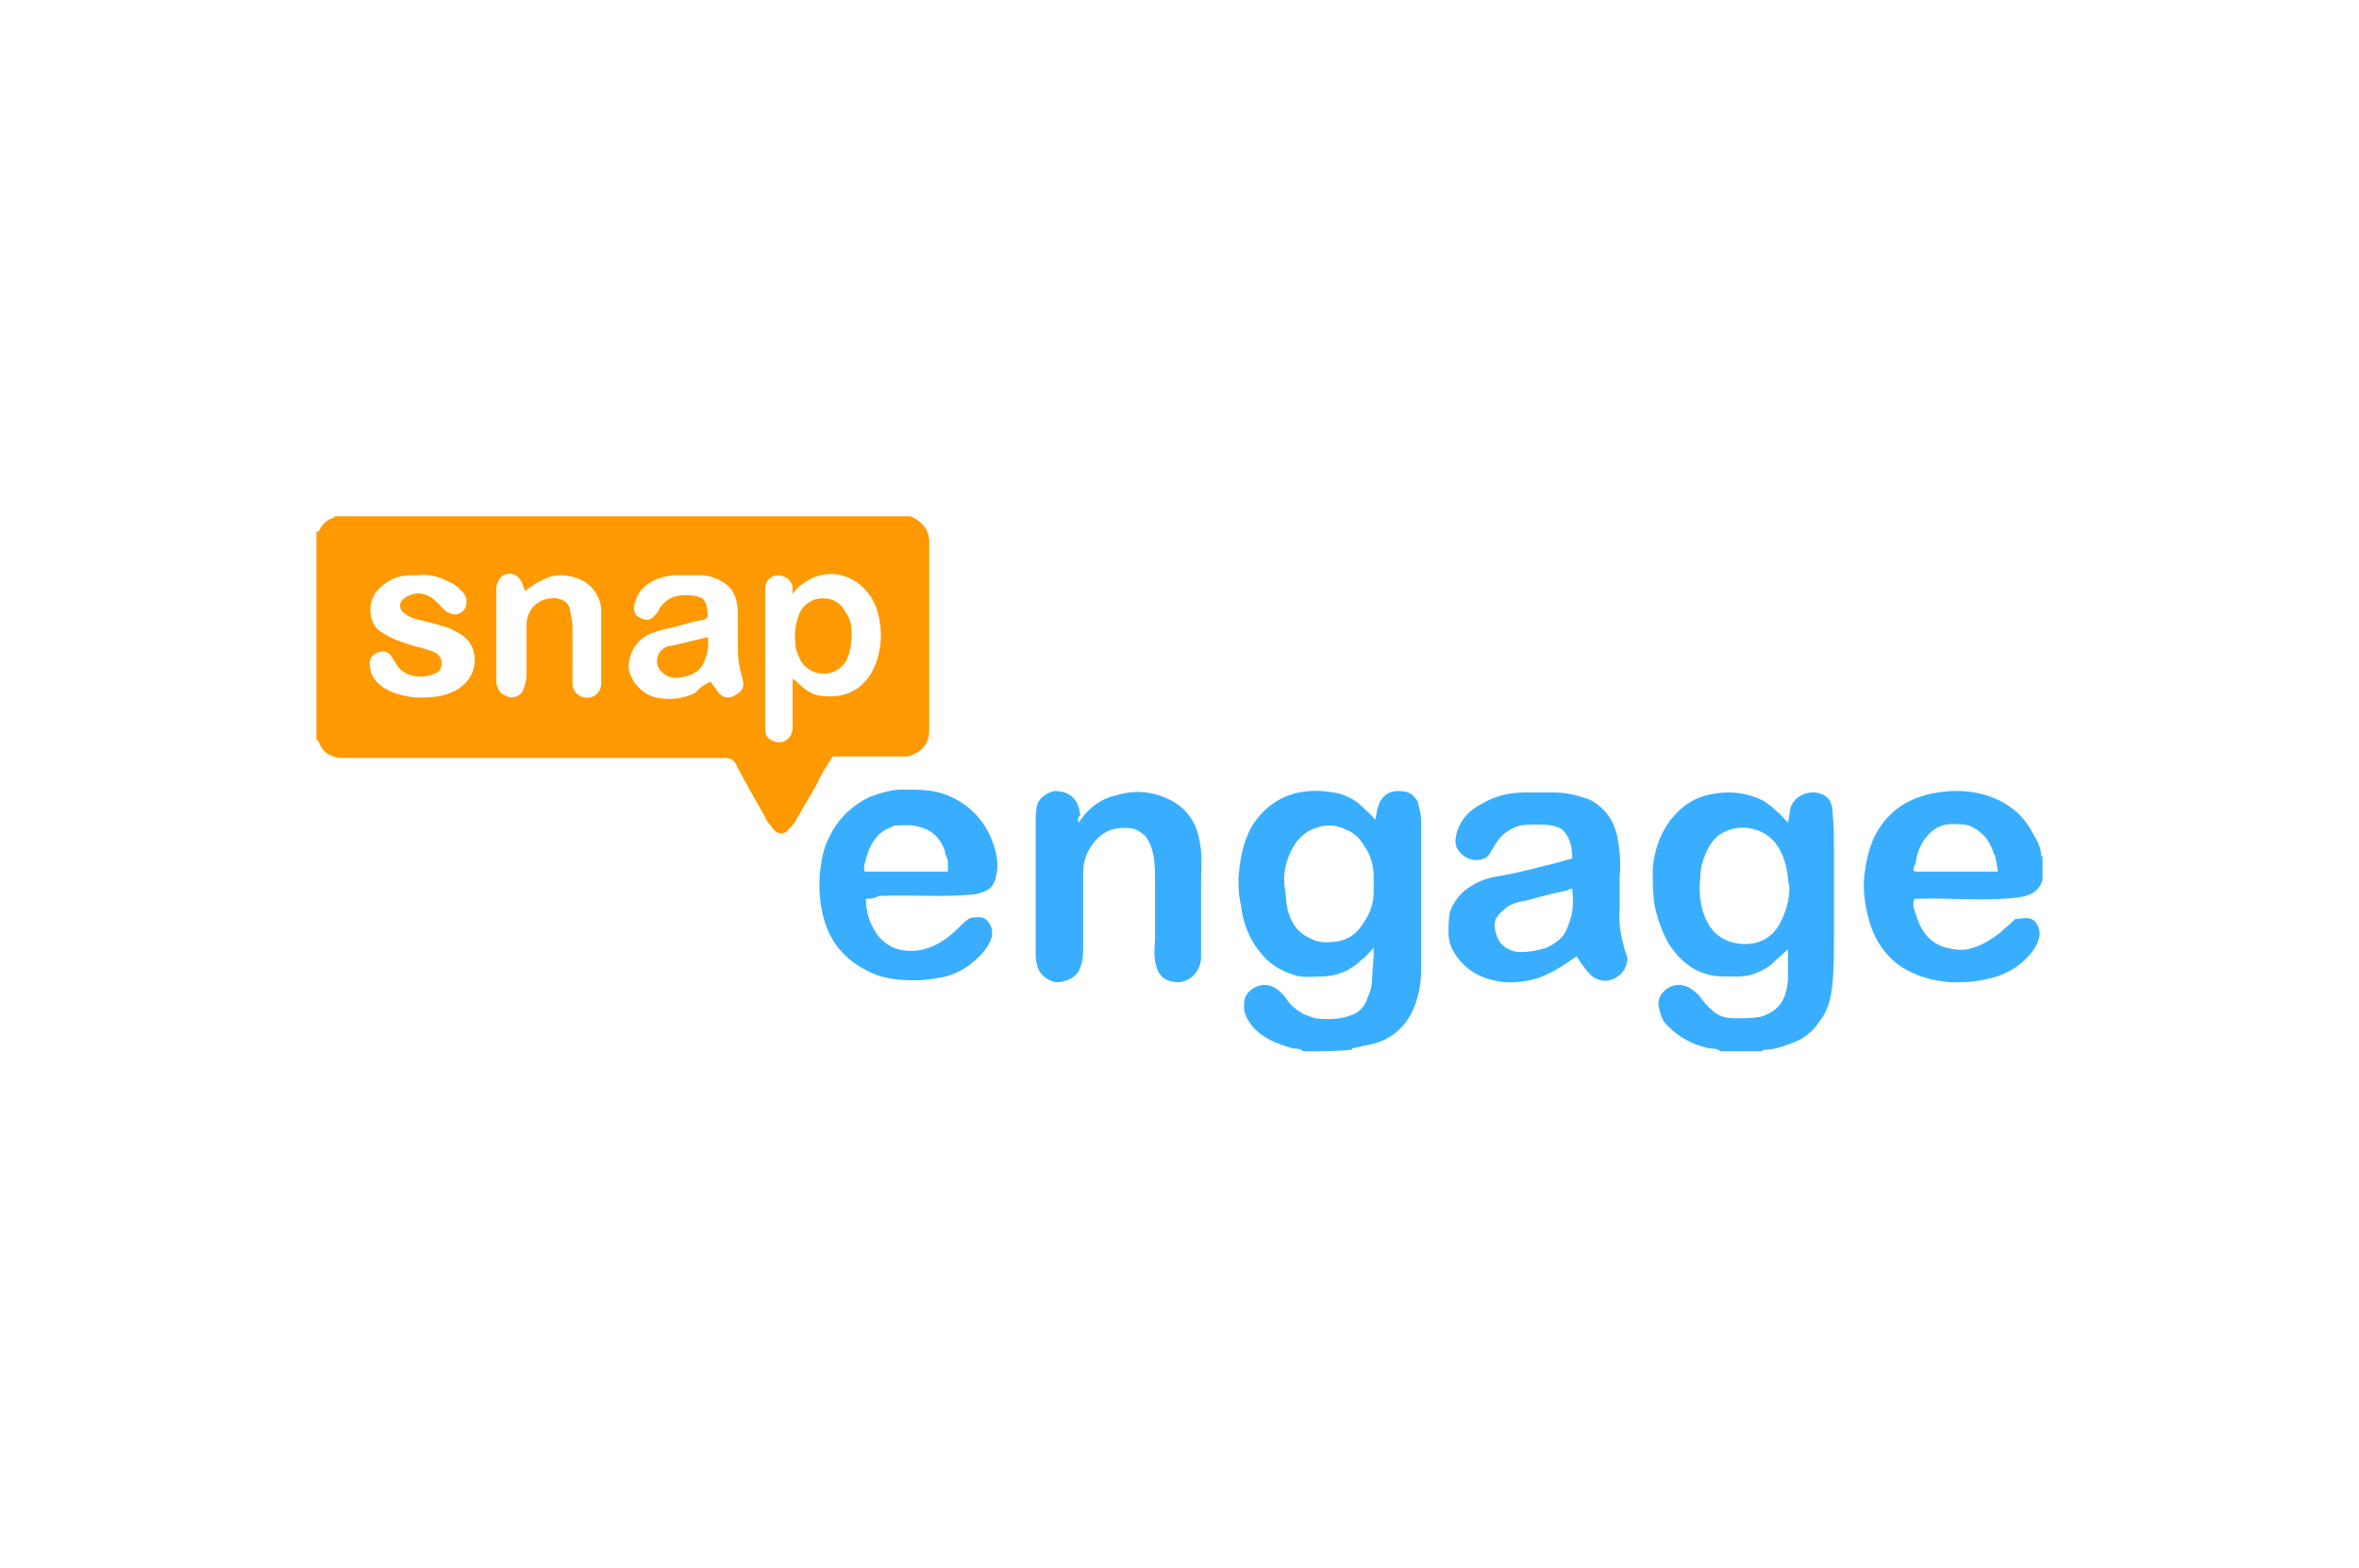
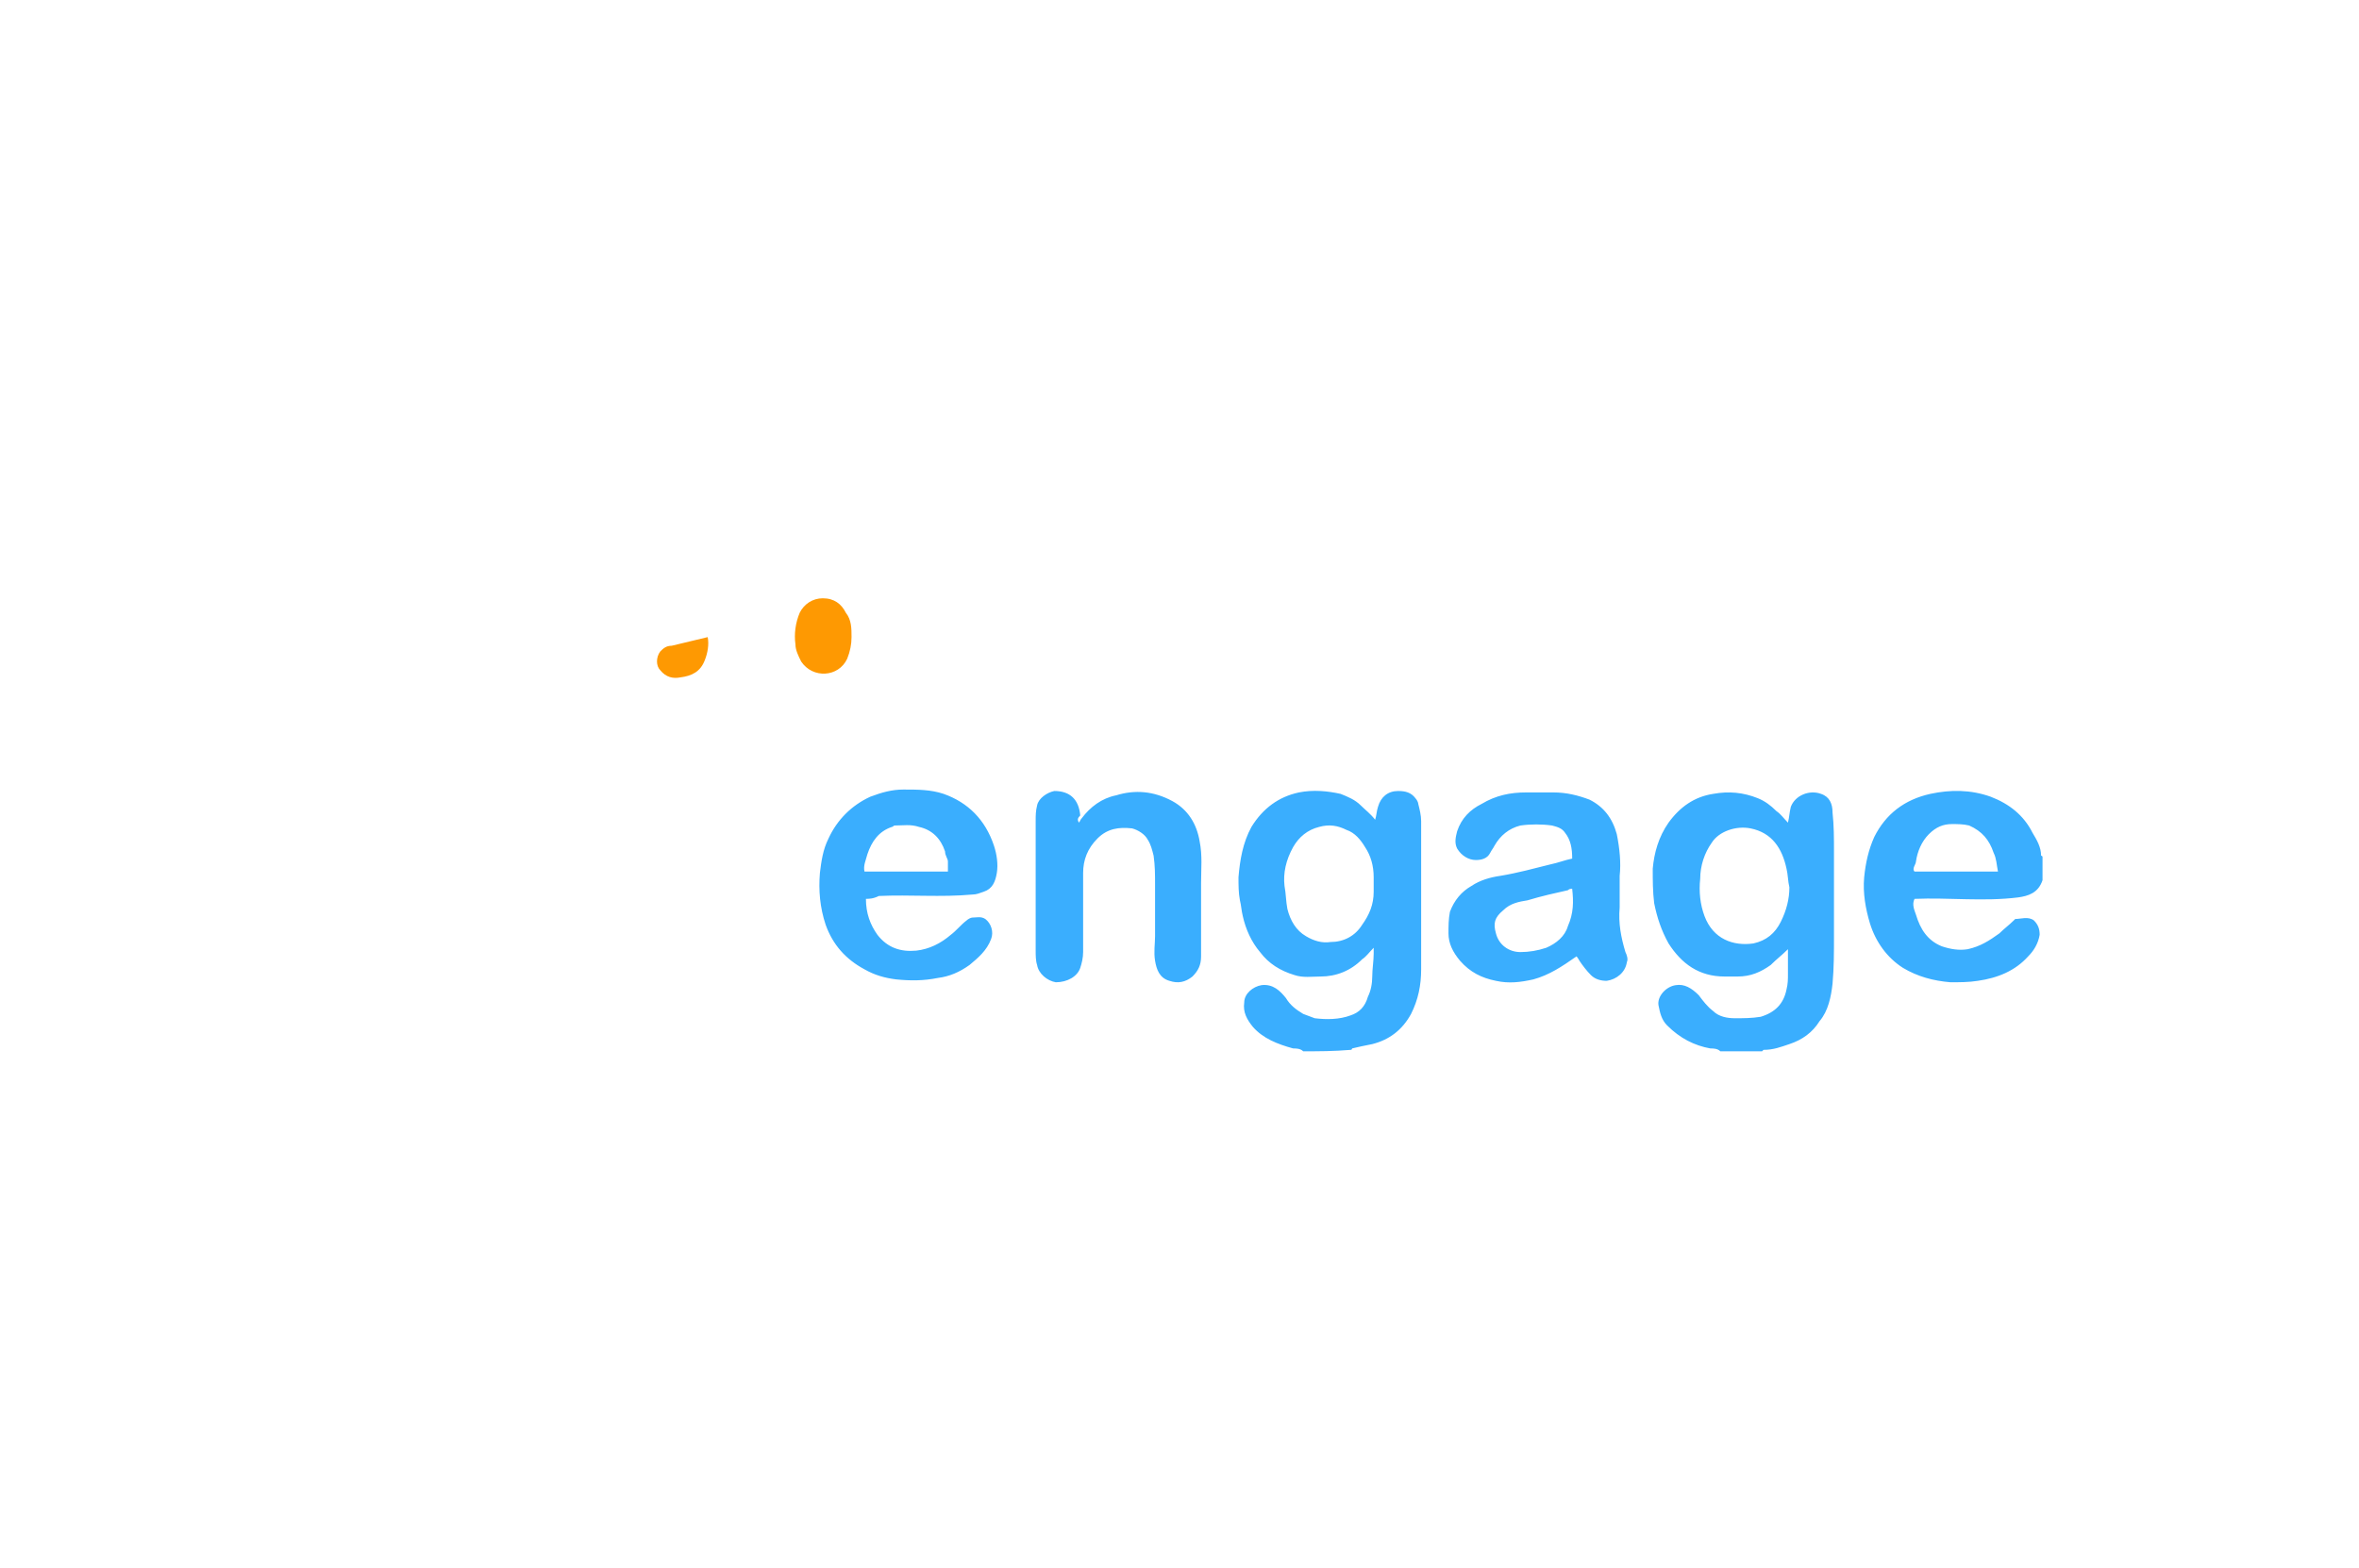
<svg xmlns="http://www.w3.org/2000/svg" id="Layer_1" viewBox="0 0 164 109">
  <style>.st0{fill:#fe9902}.st1{fill:#3aaefe}</style>
-   <path class="st0" d="M63.3 35.9c.9.4 1.3 1 1.3 1.8v13.1c0 .8-.4 1.4-1.2 1.7-.2.1-.4.1-.6.1H57.9c-.4.6-.8 1.2-1.1 1.9-.5.9-1 1.7-1.5 2.6-.2.3-.4.5-.6.7-.2.2-.5.2-.8 0-.2-.2-.3-.4-.5-.6-.7-1.3-1.5-2.6-2.2-4-.2-.4-.4-.5-.9-.5H24c-.3 0-.6 0-.8-.1-.4-.1-.8-.4-1-.9 0-.1-.1-.2-.2-.3V37c.1 0 .1-.1.2-.1.2-.5.6-.8 1-.9l.1-.1h40zm-8.2 11.3c.2.1.4.3.5.4.5.5 1.1.8 1.7.8 1.9.2 3.2-.9 3.7-2.6.3-1 .3-1.9.1-2.9s-.7-1.8-1.5-2.4c-1.2-.8-2.6-.8-3.8.1-.3.2-.5.4-.7.7v-.2-.2c0-.6-.6-.9-1-.9-.5 0-.9.4-.9.9v9.9c0 .3.2.6.5.7.6.3 1.3 0 1.4-.8v-.8-2.7zm-5.7.2c.2.3.4.5.5.7.3.4.7.5 1.1.3.6-.3.8-.6.6-1.3-.2-.6-.3-1.3-.3-1.9V43c0-.4 0-.8-.1-1.2-.1-.5-.4-1-.9-1.3s-1-.5-1.6-.5h-1.9c-.8.1-1.5.3-2.1.9-.3.3-.5.7-.6 1.2-.1.4.1.8.5.9.4.2.7.1 1-.3.1-.1.2-.2.2-.3.5-.9 1.4-1.1 2.3-1 .9.1 1 .4 1.1 1.2 0 .3 0 .4-.3.5-.7.1-1.3.3-2 .5-.5.1-1 .2-1.5.4-1 .3-1.7 1.3-1.7 2.4.1 1 1 1.9 1.9 2.1 1 .2 1.8.1 2.7-.3.3-.3.6-.6 1.1-.8zm-12.9-6.3c-.1-.3-.2-.7-.5-1-.5-.4-1.2-.2-1.4.4-.1.2-.1.4-.1.6v6.1c0 .2 0 .4.1.6.1.4.5.6.9.7.4 0 .8-.2.9-.6.1-.3.2-.6.2-.9v-3.5c0-1 .7-2 2.1-1.9.5.1.8.3.9.7.1.5.2.9.2 1.4v3.9c.1.8.9 1.1 1.5.8.3-.2.5-.5.5-.9v-5c0-1-.7-2-1.7-2.3-.8-.3-1.7-.3-2.5.2-.3.1-.7.4-1.1.7zM29 40h-.5c-.9 0-1.7.4-2.3 1.1-.7.8-.6 2.4.4 2.9.6.4 1.2.6 1.8.8.6.2 1.3.3 1.9.6.3.2.4.4.4.7 0 .3-.1.6-.4.7-.8.4-2.2.4-2.8-.7-.1-.2-.2-.3-.3-.5-.2-.3-.6-.4-1-.2-.3.1-.5.4-.5.7 0 .6.2 1.1.7 1.5.7.6 1.6.8 2.5.9.6 0 1.1 0 1.7-.1.8-.2 1.5-.5 2-1.2.4-.6.5-1.3.3-2s-.8-1.1-1.4-1.4-1.3-.4-1.9-.6c-.5-.1-1-.2-1.4-.5-.5-.3-.5-.8-.1-1.1.4-.3.9-.4 1.3-.3.5.1.8.4 1.1.7.2.2.4.5.7.6.5.3 1.1 0 1.2-.5.1-.4 0-.7-.3-1-.2-.2-.5-.5-.8-.6-.7-.4-1.5-.6-2.3-.5z" />
  <path class="st1" d="M90.6 73.1c-.2-.2-.5-.2-.7-.2-1.1-.3-2.1-.7-2.8-1.5-.4-.5-.7-1-.6-1.7 0-.6.6-1.1 1.2-1.2.8-.1 1.3.4 1.7.9.3.5.7.8 1.2 1.1.3.1.5.2.8.3.8.1 1.7.1 2.5-.2.6-.2 1-.6 1.2-1.3.2-.4.3-.9.3-1.4s.1-1.1.1-1.6v-.4c-.3.3-.5.6-.8.8-.8.8-1.8 1.2-2.9 1.2-.6 0-1.2.1-1.8-.1-1-.3-1.8-.8-2.4-1.6-.6-.7-1-1.6-1.2-2.5-.1-.4-.1-.7-.2-1.1-.1-.5-.1-1.1-.1-1.6.1-1.2.3-2.4.9-3.5.8-1.3 1.9-2.1 3.3-2.4 1-.2 2-.1 2.9.1.5.2 1 .4 1.4.8.3.3.7.6 1 1 .1-.3.1-.6.2-.9.2-.7.7-1.1 1.4-1.1.5 0 .9.1 1.2.5.1.1.2.3.2.4.1.4.2.8.2 1.2v10.3c0 1.1-.2 2.1-.7 3.1-.6 1.1-1.5 1.8-2.7 2.1-.5.1-1 .2-1.4.3 0 0 0 .1-.1.1-1.2.1-2.2.1-3.3.1zm-1.3-11.5c.1.5.1 1.1.2 1.6.2.8.6 1.5 1.3 1.9.5.3 1.1.5 1.7.4.9 0 1.7-.4 2.2-1.2.5-.7.8-1.4.8-2.3v-1c0-.8-.2-1.5-.6-2.1-.3-.5-.7-1-1.3-1.2-.6-.3-1.2-.4-1.9-.2-.8.2-1.4.7-1.8 1.4-.5.9-.7 1.8-.6 2.7zM119.6 73.1c-.2-.2-.5-.2-.7-.2-1.1-.2-2.1-.7-3-1.6-.4-.4-.5-.9-.6-1.4-.1-.6.5-1.3 1.2-1.4.6-.1 1.1.2 1.6.7.3.4.6.8 1 1.1.4.4 1 .5 1.5.5.6 0 1.2 0 1.8-.1 1-.3 1.6-.9 1.8-1.9.1-.4.1-.7.1-1.1V66c-.4.4-.8.7-1.2 1.1-.7.5-1.4.8-2.3.8h-.9c-1.8 0-3-.9-3.9-2.3-.5-.9-.8-1.8-1-2.8-.1-.8-.1-1.6-.1-2.4.1-1.1.4-2.2 1.1-3.2.8-1.1 1.8-1.8 3.1-2 1.1-.2 2.1-.1 3.1.3.5.2.9.5 1.3.9.3.2.5.5.8.8.1-.4.1-.7.2-1.1.3-.8 1.3-1.2 2.1-.9.6.2.8.7.8 1.3.1.9.1 1.8.1 2.7v5.9c0 1.1 0 2.2-.1 3.3-.1.9-.3 1.9-.9 2.6-.5.8-1.2 1.3-2.1 1.6-.6.2-1.1.4-1.8.4l-.1.1h-2.9zm4.8-11.4c-.1-.4-.1-.9-.2-1.3-.3-1.4-1-2.5-2.5-2.8-1-.2-2.2.2-2.7 1-.5.7-.8 1.6-.8 2.5-.1.9 0 1.8.3 2.6.6 1.6 2 2.1 3.4 1.9.9-.2 1.5-.7 1.9-1.5.4-.8.6-1.6.6-2.4zM142 61.2s-.1 0 0 0c-.3.9-1 1.1-1.7 1.2-2.4.3-4.8 0-7.2.1-.2.4 0 .8.1 1.1.3 1 .8 1.8 1.8 2.2.6.2 1.2.3 1.8.2.9-.2 1.5-.6 2.2-1.1.3-.3.7-.6 1-.9l.1-.1c.4 0 .9-.2 1.3.1.3.3.4.6.4 1-.1.6-.4 1.1-.8 1.5-.9 1-2.1 1.5-3.5 1.7-.6.1-1.3.1-1.9.1-1.2-.1-2.3-.4-3.3-1-1.1-.7-1.9-1.8-2.3-3.1-.3-1-.5-2.1-.4-3.2.1-1 .3-1.9.7-2.8.8-1.6 2.1-2.6 3.9-3 1.4-.3 2.8-.3 4.2.2 1.3.5 2.3 1.3 2.9 2.5.3.5.6 1 .6 1.6 0 0 .1 0 .1.1v1.6zm-3.1-.6c-.1-.5-.1-.9-.3-1.3-.3-.9-.8-1.5-1.7-1.9-.4-.1-.8-.1-1.2-.1-.6 0-1.1.2-1.6.7s-.8 1.2-.9 1.9c0 .2-.3.5-.1.7h5.8zM109.6 66.5c-1 .7-1.9 1.3-3 1.6-.9.2-1.7.3-2.6.1-1-.2-1.8-.6-2.5-1.4-.5-.6-.8-1.2-.8-1.9 0-.5 0-1 .1-1.5.3-.8.8-1.4 1.5-1.8.6-.4 1.3-.6 2-.7 1.2-.2 2.3-.5 3.5-.8.5-.1 1-.3 1.5-.4 0-.7-.1-1.3-.5-1.8-.2-.3-.5-.4-.9-.5-.7-.1-1.5-.1-2.2 0-.8.2-1.4.7-1.8 1.4-.1.2-.2.3-.3.5-.2.4-.6.5-1 .5-.5 0-1-.3-1.3-.8-.2-.4-.1-.8 0-1.2.3-.9.9-1.5 1.7-1.9 1-.6 2-.8 3.1-.8h1.9c.9 0 1.7.2 2.5.5 1 .5 1.6 1.3 1.9 2.4.2 1 .3 2 .2 2.9v2.2c-.1 1.1.1 2.1.4 3.1.1.2.2.5.1.7-.1.7-.7 1.2-1.4 1.3-.4 0-.8-.1-1.1-.4-.3-.3-.6-.7-.8-1 0 0-.1-.2-.2-.3zm-.3-4.7c-.1 0-.2 0-.3.1-.9.2-1.8.4-2.8.7-.6.1-1.2.2-1.7.7-.6.5-.7.9-.5 1.6.2.8.9 1.3 1.7 1.3.6 0 1.2-.1 1.8-.3.7-.3 1.3-.8 1.5-1.5.4-.9.4-1.7.3-2.6zM60.2 62.5c0 1 .3 1.8.8 2.5.7.9 1.6 1.2 2.7 1.1.9-.1 1.7-.5 2.4-1.1.4-.3.7-.7 1.1-1 .1-.1.3-.2.4-.2.3 0 .6-.1.9.1.4.3.6.9.4 1.4-.3.8-.9 1.3-1.5 1.8-.7.5-1.4.8-2.2.9-1 .2-1.9.2-2.9.1-.8-.1-1.5-.3-2.2-.7-1.3-.7-2.2-1.7-2.7-3.1-.4-1.2-.5-2.4-.4-3.6.1-.8.2-1.6.6-2.4.6-1.3 1.6-2.3 2.9-2.9.8-.3 1.5-.5 2.3-.5 1 0 1.9 0 2.8.3 1.7.6 2.9 1.8 3.5 3.6.2.6.3 1.3.2 1.9-.1.6-.3 1.1-.9 1.3-.3.1-.5.2-.8.2-2.2.2-4.3 0-6.5.1-.4.2-.7.2-.9.2zm5.7-1.9v-.7c0-.2-.2-.4-.2-.7-.3-.9-.9-1.5-1.8-1.7-.6-.2-1.1-.1-1.7-.1-.1 0-.1.1-.2.1-.9.3-1.4 1-1.7 1.9-.1.4-.3.8-.2 1.2h5.8zM75 57.2c.1-.1.1-.2.2-.3.6-.8 1.4-1.4 2.4-1.6 1.3-.4 2.6-.3 3.9.4 1.1.6 1.7 1.6 1.9 2.8.2 1 .1 1.9.1 2.9v5.1c0 .6-.2 1-.6 1.4-.5.4-1 .5-1.6.3-.7-.2-.9-.8-1-1.4s0-1.2 0-1.7v-3.6c0-.7 0-1.3-.1-2-.1-.4-.2-.8-.4-1.1-.2-.4-.7-.7-1.1-.8-.9-.1-1.7 0-2.4.7s-1 1.5-1 2.4v5.5c0 .4-.1.8-.2 1.1-.2.6-.9 1-1.7 1-.6-.1-1.2-.6-1.3-1.2-.1-.3-.1-.7-.1-1v-9c0-.4 0-.7.1-1.1.1-.5.7-.9 1.2-1 1.1 0 1.7.6 1.8 1.7-.2.2-.2.3-.1.5 0-.1 0 0 0 0z" />
-   <path class="st0" d="M59.2 44.3c0 .5-.1 1-.3 1.5-.6 1.3-2.4 1.4-3.2.2-.2-.4-.4-.8-.4-1.2-.1-.7 0-1.5.3-2.2.3-.6.9-1 1.6-1 .8 0 1.3.4 1.6 1 .4.5.4 1.1.4 1.7zM49.2 44.3c.1.5 0 1.1-.2 1.6-.3.8-.9 1.1-1.7 1.2-.5.1-1 0-1.4-.5-.3-.3-.3-.9 0-1.3.2-.2.4-.4.8-.4.8-.2 1.7-.4 2.5-.6z" />
+   <path class="st0" d="M59.2 44.3c0 .5-.1 1-.3 1.5-.6 1.3-2.4 1.4-3.2.2-.2-.4-.4-.8-.4-1.2-.1-.7 0-1.5.3-2.2.3-.6.9-1 1.6-1 .8 0 1.3.4 1.6 1 .4.5.4 1.1.4 1.7M49.2 44.3c.1.5 0 1.1-.2 1.6-.3.8-.9 1.1-1.7 1.2-.5.1-1 0-1.4-.5-.3-.3-.3-.9 0-1.3.2-.2.4-.4.8-.4.8-.2 1.7-.4 2.5-.6z" />
</svg>